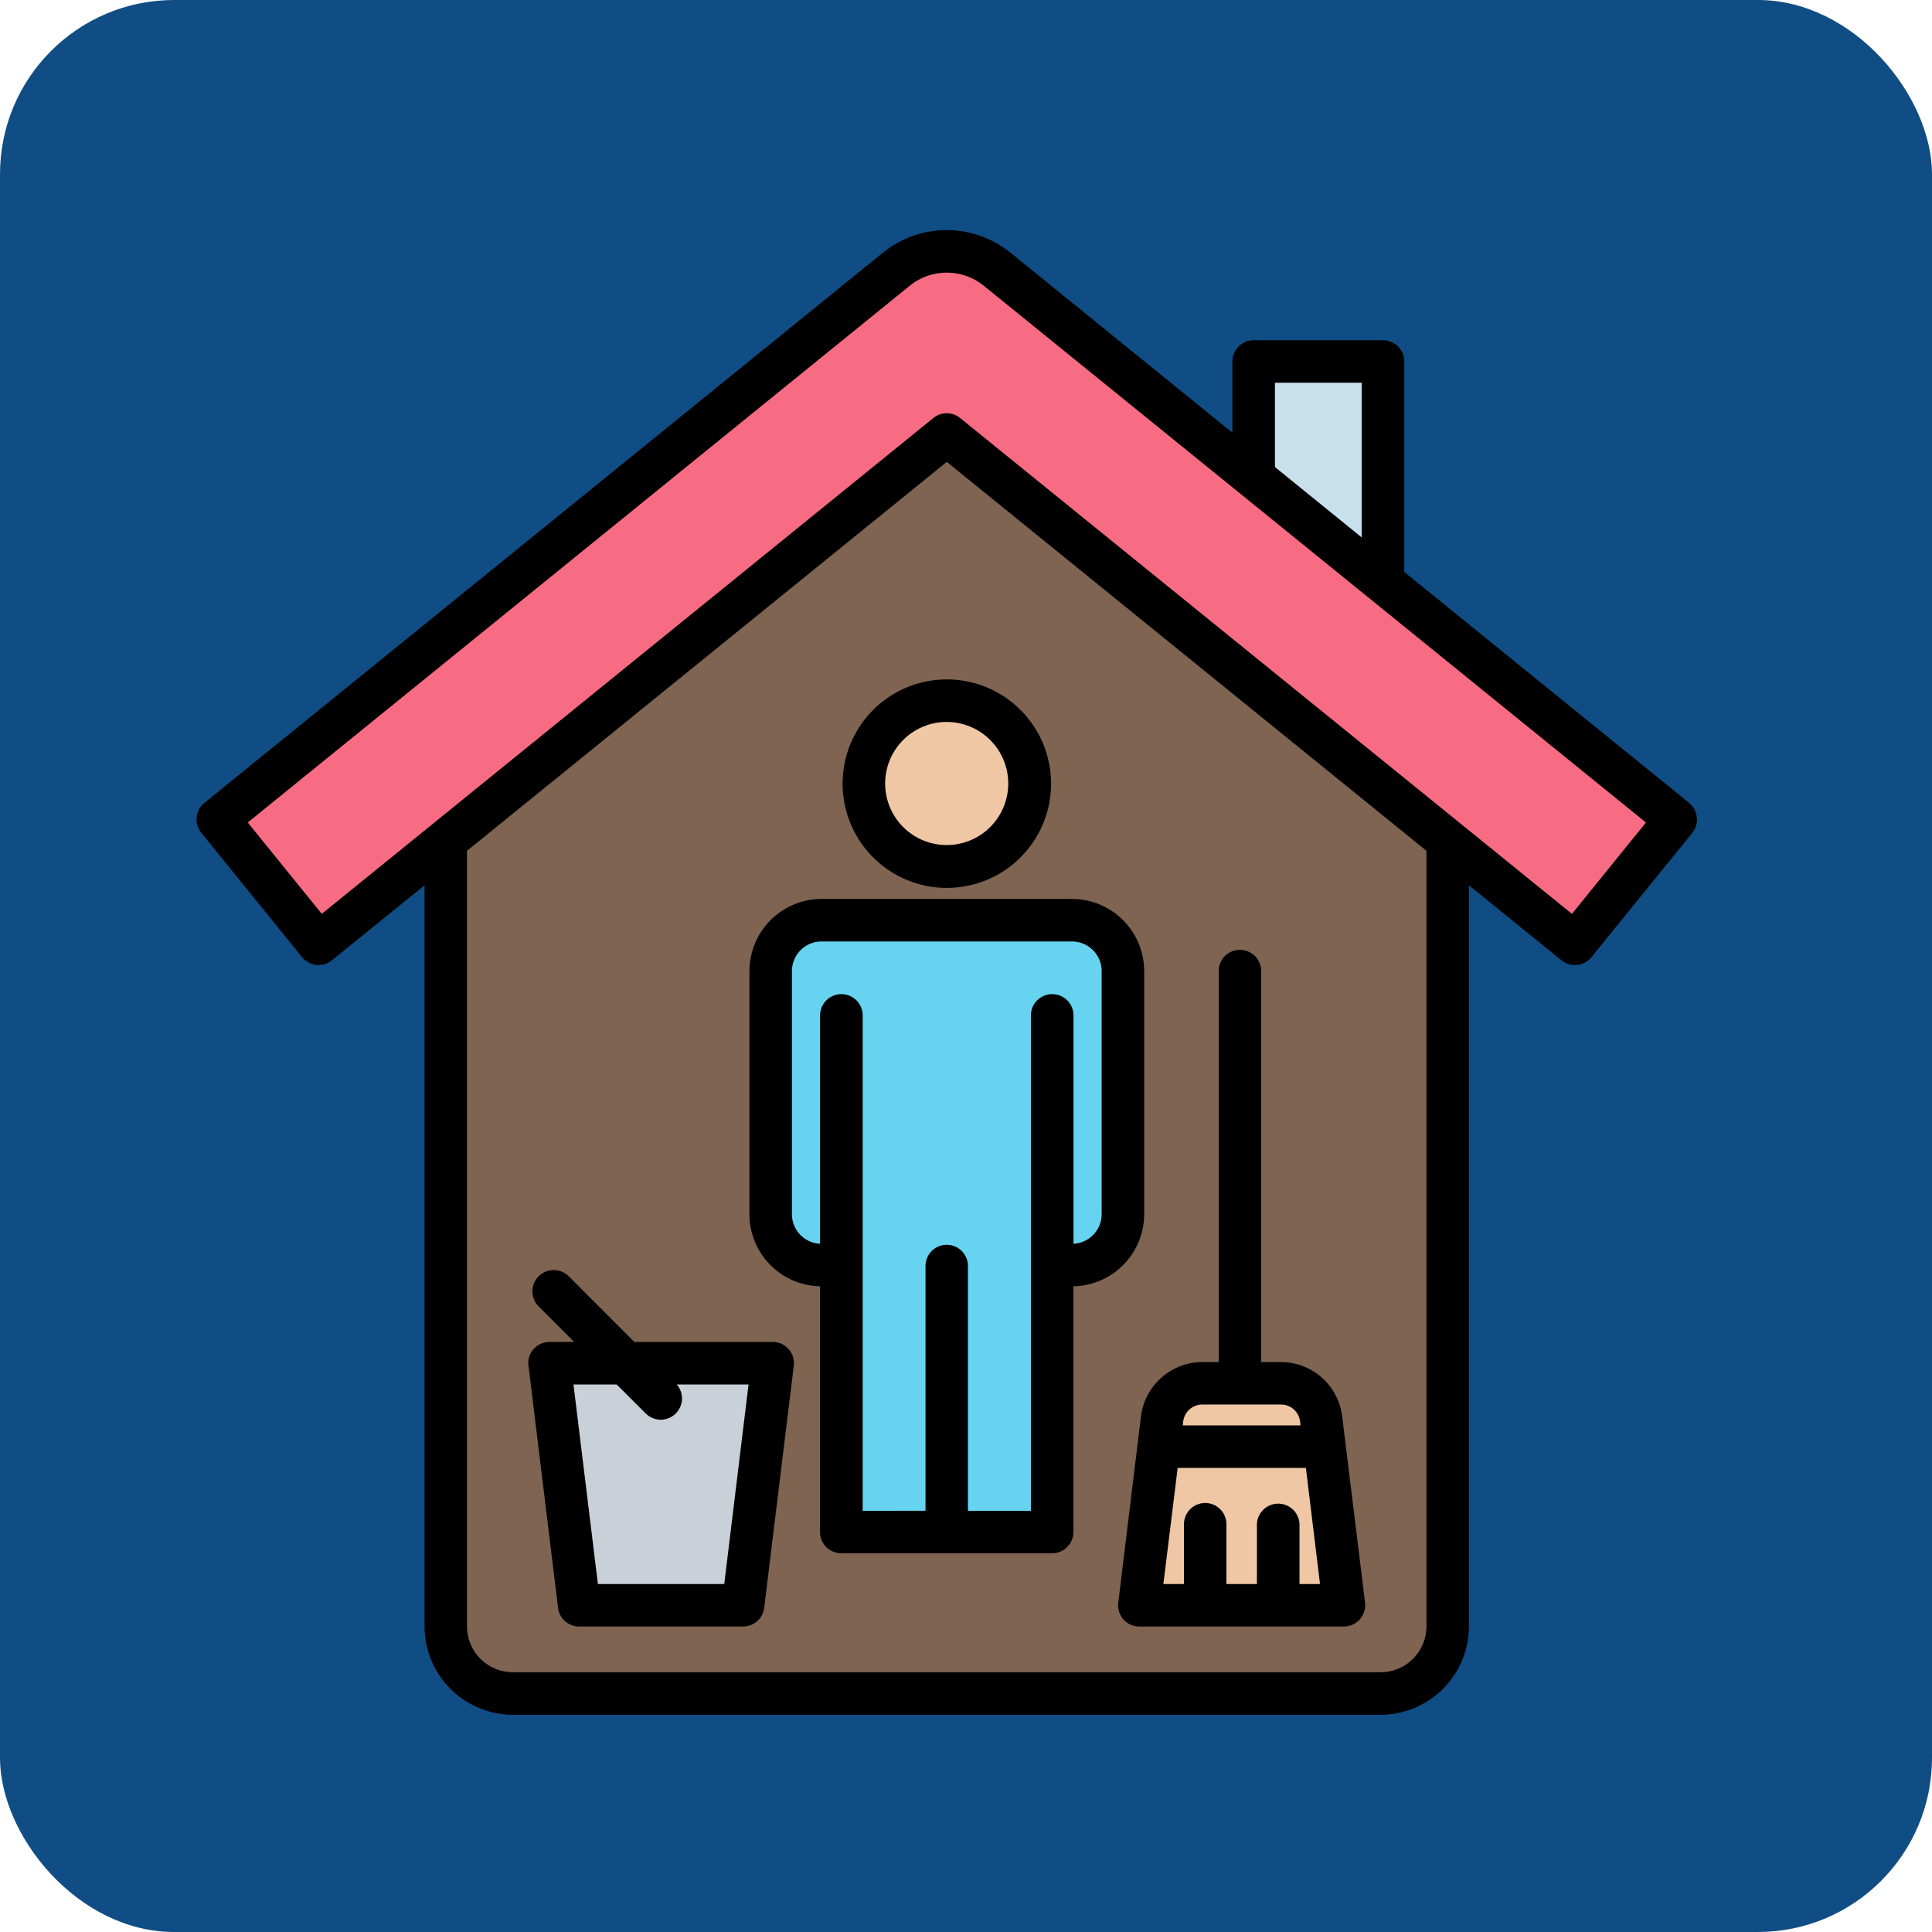
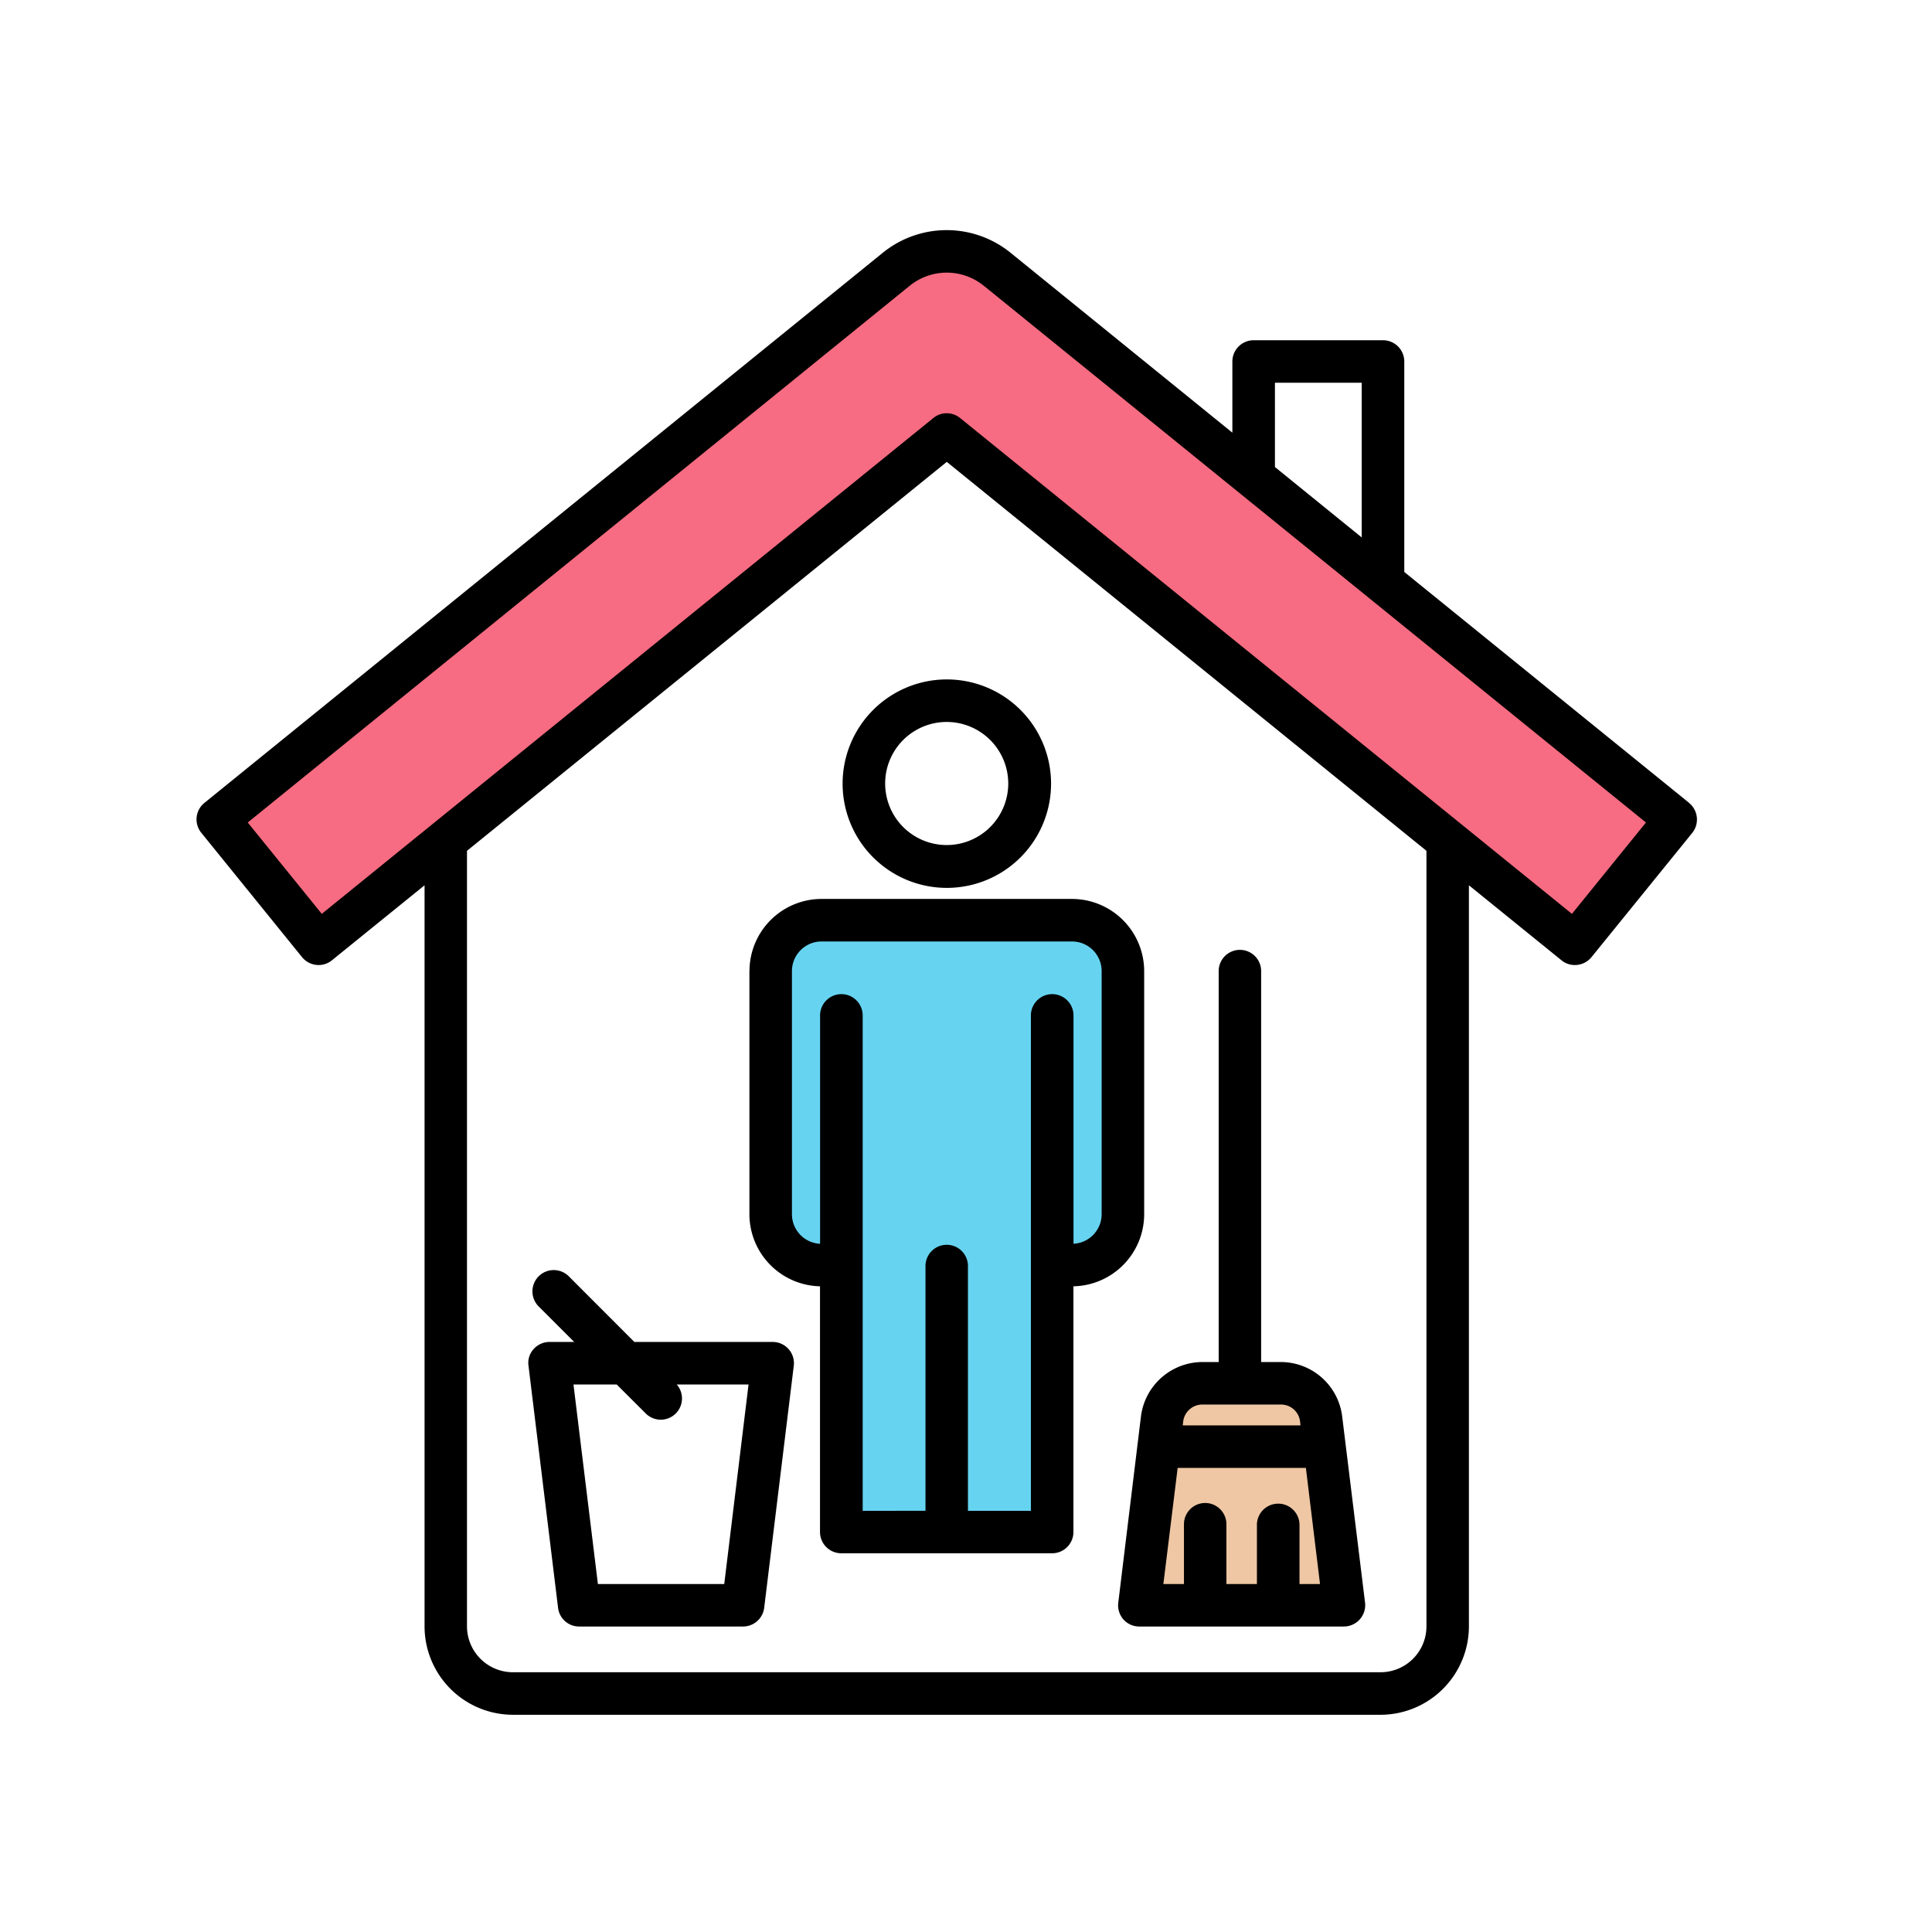
<svg xmlns="http://www.w3.org/2000/svg" id="Layer_1" data-name="Layer 1" viewBox="0 0 760 760">
-   <rect width="760" height="760" rx="68.5" style="fill: #104d84" />
  <g>
    <g>
-       <path d="M493.78,142.21h50.88V337H493.78Z" transform="translate(-0.64 0)" style="fill: #c7e0ec;fill-rule: evenodd" />
-       <path d="M570.13,311.9V639.76a26.43,26.43,0,0,1-26.44,26.43H202.43A26.43,26.43,0,0,1,176,639.76V311.9L373.06,152.13Z" transform="translate(-0.64 0)" style="fill: #7e6451;fill-rule: evenodd" />
      <path d="M86.3,322.33,353.19,105.94a31.5,31.5,0,0,1,40.07.27L659.82,322.33l-39.67,48.93L373.06,170.93,126,371.26Z" transform="translate(-0.64 0)" style="fill: #f76c82;fill-rule: evenodd" />
      <path d="M323.8,358.41h98.53a23.66,23.66,0,0,1,23.6,23.6v95.65a23.69,23.69,0,0,1-17.64,22.83,7.18,7.18,0,0,1-9-6.93V399.45a4.78,4.78,0,0,0-9.56,0V599.1a7.17,7.17,0,0,1-7.16,7.16H385a7.17,7.17,0,0,1-7.17-7.16V504.24a4.78,4.78,0,1,0-9.56,0V599.1a7.17,7.17,0,0,1-7.17,7.16H343.55a7.17,7.17,0,0,1-7.17-7.16V399.45a4.78,4.78,0,0,0-9.56,0v94.11a7.18,7.18,0,0,1-9,6.93,23.68,23.68,0,0,1-17.63-22.83V382a23.66,23.66,0,0,1,23.6-23.6Z" transform="translate(-0.64 0)" style="fill: #66d4f1;fill-rule: evenodd" />
-       <circle cx="372.44" cy="308.39" r="32.57" style="fill: #efc7a4" />
      <path d="M455.59,631.48h67a6,6,0,0,0,5.93-6.7l-8.13-66.56a16,16,0,0,0-15.89-14.07H473.68a15.94,15.94,0,0,0-15.88,14.07l-8.14,66.56a6,6,0,0,0,5.93,6.7Z" transform="translate(-0.64 0)" style="fill: #efc7a4;fill-rule: evenodd" />
-       <path d="M219.49,536.25h82.38a2.32,2.32,0,0,1,1.79.81,2.29,2.29,0,0,1,.58,1.87l-11.05,90.45a2.39,2.39,0,0,1-2.38,2.1H230.55a2.37,2.37,0,0,1-2.37-2.1l-11.06-90.45a2.41,2.41,0,0,1,2.37-2.68Z" transform="translate(-0.64 0)" style="fill: #cad0d7;fill-rule: evenodd" />
    </g>
    <path d="M285.54,623.11h-49.7l-9.61-78.49h17l11.53,11.5a8.35,8.35,0,0,0,12.09-11.5H295.1Zm19-95.22H250.18L224.32,502a8.38,8.38,0,0,0-11.87,11.83l14.06,14.06h-9.73a8.36,8.36,0,0,0-6.24,2.82,8,8,0,0,0-2,6.56l11.63,95.22a8.33,8.33,0,0,0,8.27,7.34h64.49a8.39,8.39,0,0,0,8.32-7.34l11.64-95.22a8.35,8.35,0,0,0-8.32-9.38Zm169.12,24.62h30.81a7.54,7.54,0,0,1,7.59,6.72l.16,1.48H465.91l.16-1.48A7.59,7.59,0,0,1,473.67,552.51Zm38.17,70.6V599.59a8.38,8.38,0,0,0-16.75,0v23.52h-12V599.59a8.35,8.35,0,1,0-16.7,0v23.52h-8.1l5.62-45.67h50.44l5.56,45.67Zm-71.29,7.35a8.45,8.45,0,0,0,2,6.56,8.33,8.33,0,0,0,6.25,2.81h80.51a8.41,8.41,0,0,0,8.32-9.37l-9-73.26a24.35,24.35,0,0,0-24.17-21.41h-7.71V382a8.35,8.35,0,1,0-16.7,0V535.79h-6.4a24.44,24.44,0,0,0-24.18,21.41ZM397.26,308.21A24.21,24.21,0,1,1,373.08,284,24.23,24.23,0,0,1,397.26,308.21Zm-65.16,0a41,41,0,1,0,41-40.94,41,41,0,0,0-41,40.94ZM434,382v95.65a11.64,11.64,0,0,1-11.07,11.61V399.45a8.38,8.38,0,0,0-16.76,0V594.31H381.4v-96a8.35,8.35,0,1,0-16.69,0v96H340V399.45a8.38,8.38,0,0,0-16.76,0v89.82a11.64,11.64,0,0,1-11.07-11.61V382a11.66,11.66,0,0,1,11.64-11.65h98.56A11.66,11.66,0,0,1,434,382Zm-138.53,0a28.39,28.39,0,0,1,28.34-28.38h98.55A28.44,28.44,0,0,1,450.73,382v95.65A28.41,28.41,0,0,1,422.9,506v96.66a8.38,8.38,0,0,1-8.38,8.36H331.59a8.38,8.38,0,0,1-8.38-8.36V506a28.4,28.4,0,0,1-27.77-28.36V382ZM619,359.49l29.12-35.94L388,112.7s-.05,0-.11-.08a23.13,23.13,0,0,0-29.41-.19L98.1,323.55l29.12,35.94L367.8,164.43a8.32,8.32,0,0,1,10.51,0ZM561.77,639.75V334.69l-188.69-153-188.74,153V639.75a18.09,18.09,0,0,0,18.11,18.07H543.72A18.07,18.07,0,0,0,561.77,639.75Zm-59.6-489.18H536.3v60.84l-34.13-27.69ZM665.1,315.83,553.05,225V142.2a8.38,8.38,0,0,0-8.37-8.36H493.79a8.38,8.38,0,0,0-8.37,8.36v28L398.55,99.74a39.91,39.91,0,0,0-50.65-.3L81.06,315.83a8.34,8.34,0,0,0-1.24,11.76l39.64,48.93a8.38,8.38,0,0,0,5.62,3.05,8.26,8.26,0,0,0,6.13-1.81l36.44-29.51v291.5a34.81,34.81,0,0,0,34.8,34.8H543.72a34.81,34.81,0,0,0,34.75-34.8V348.25l36.43,29.51a8.18,8.18,0,0,0,5.23,1.86,6.34,6.34,0,0,0,.9-.05,8.41,8.41,0,0,0,5.62-3l39.69-48.94a8.43,8.43,0,0,0-1.24-11.76Z" transform="translate(-0.64 0)" style="fill-rule: evenodd" />
  </g>
</svg>